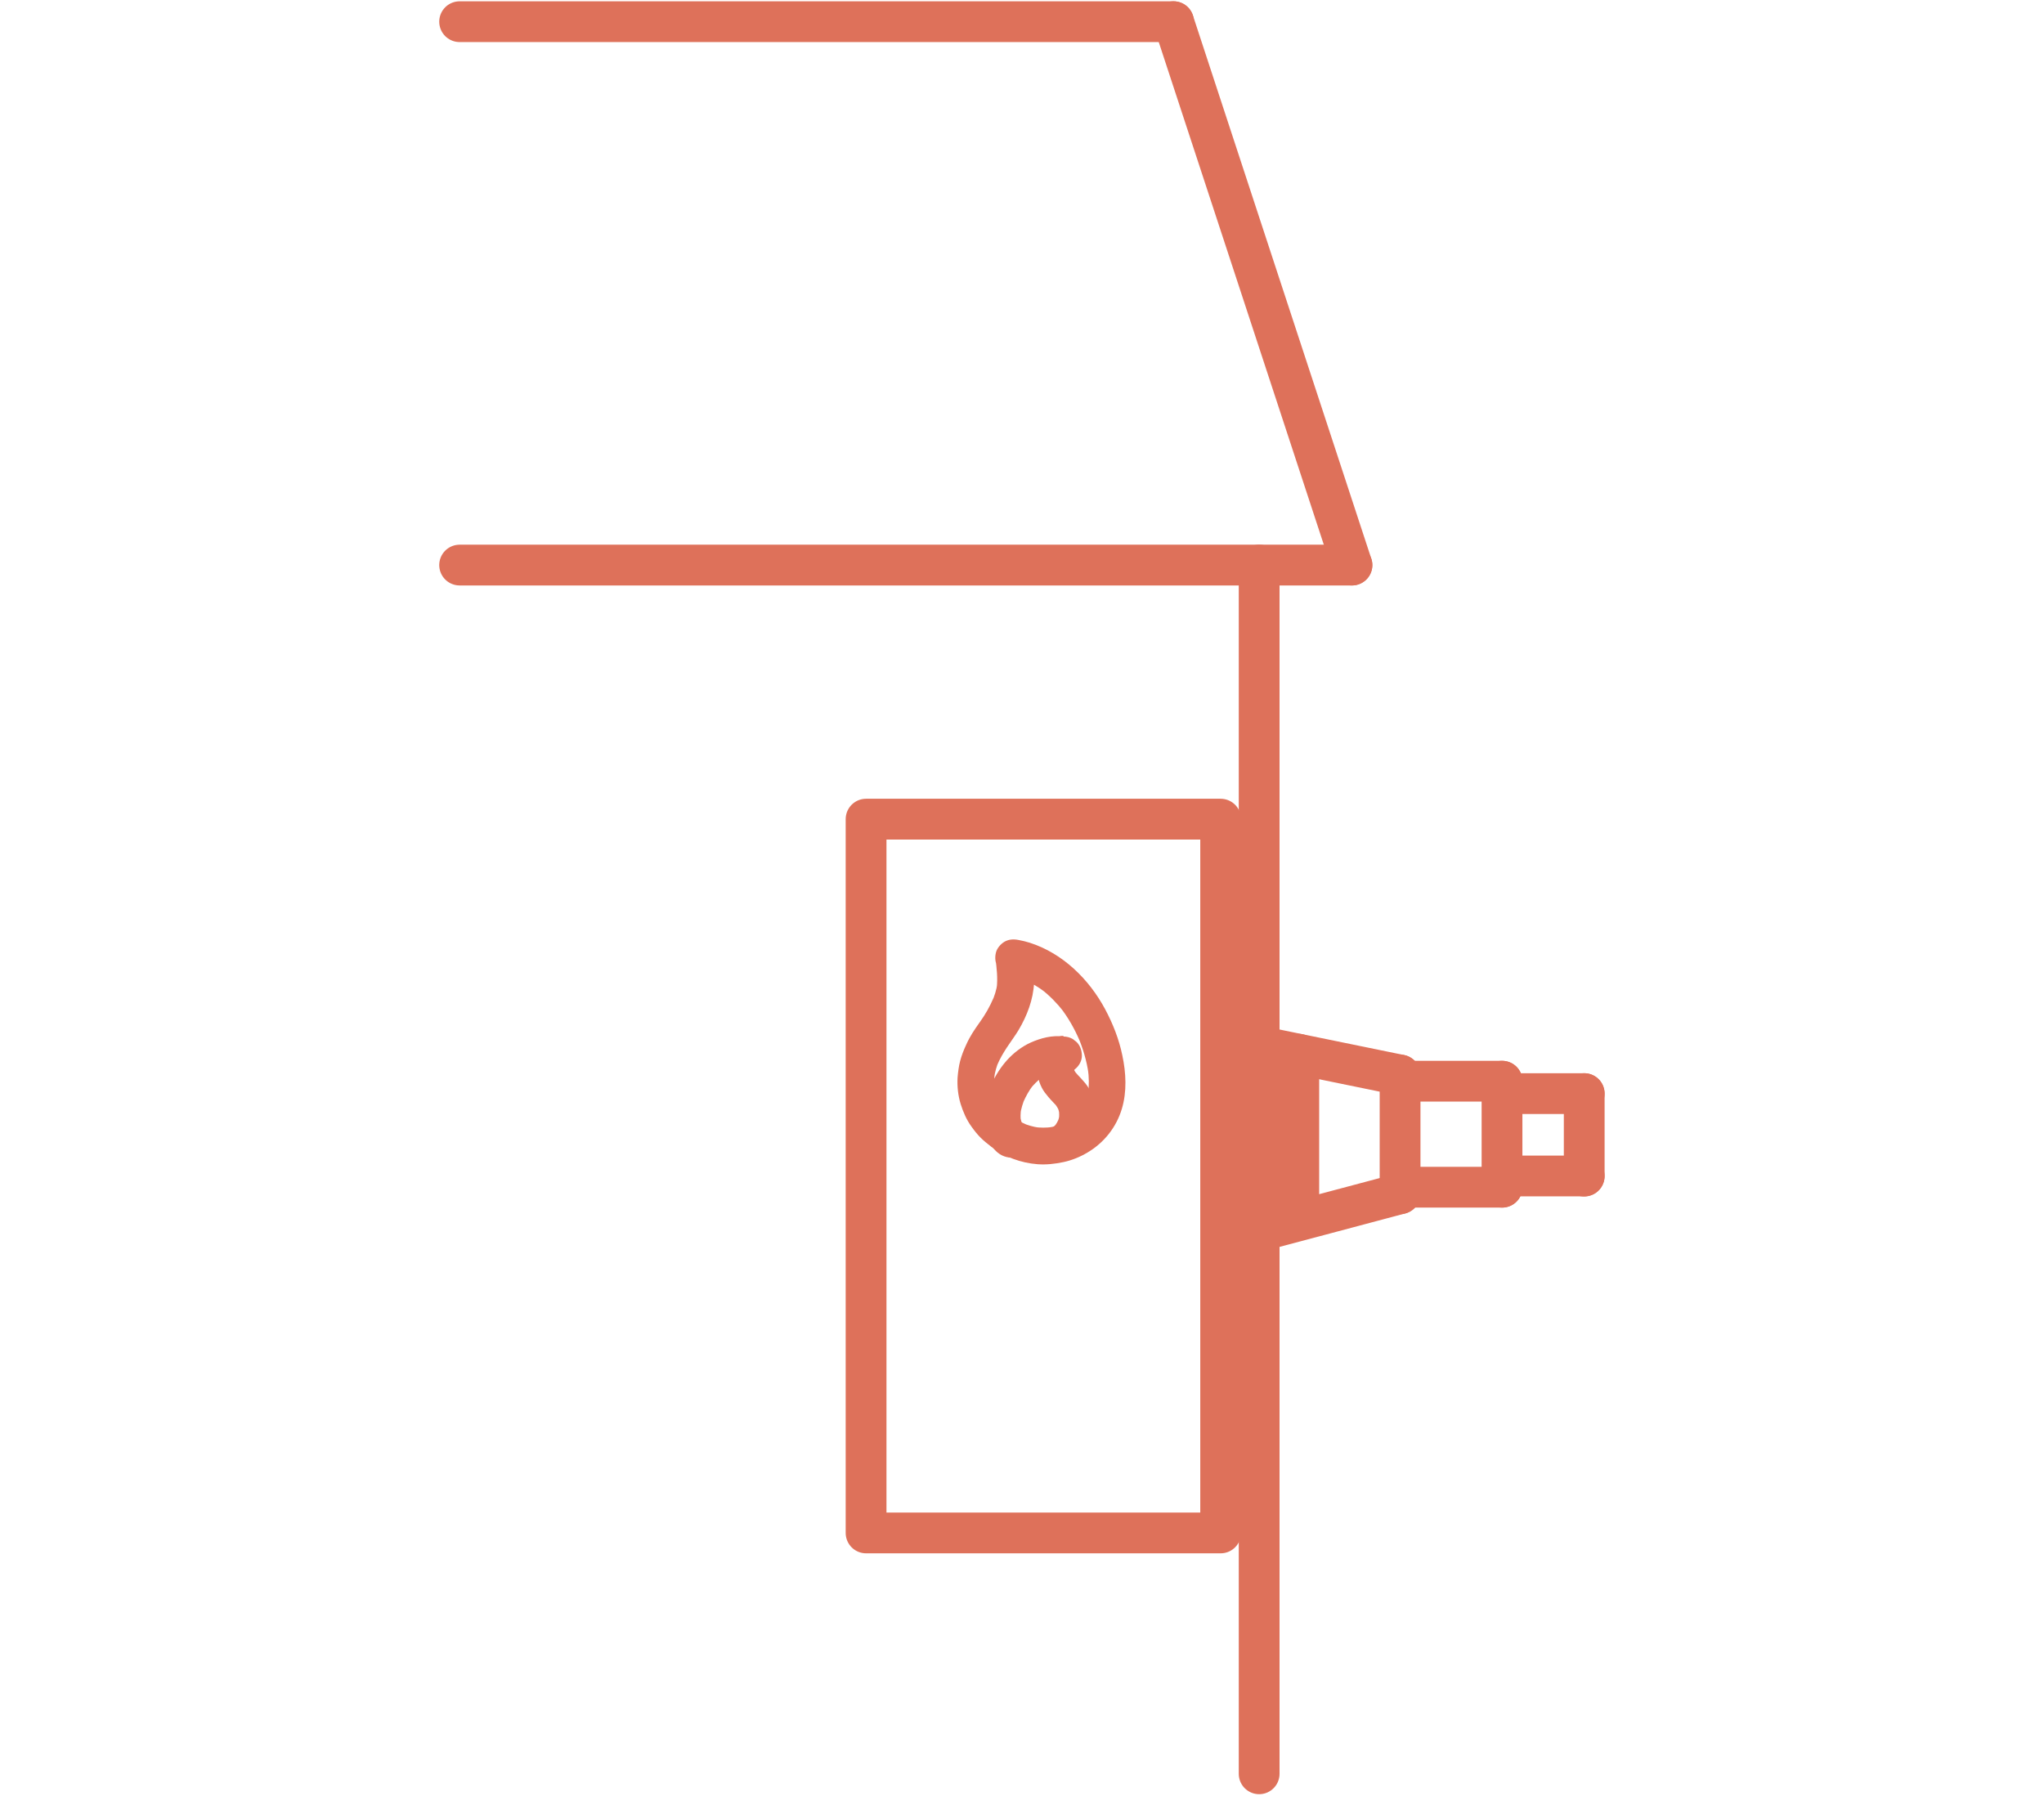
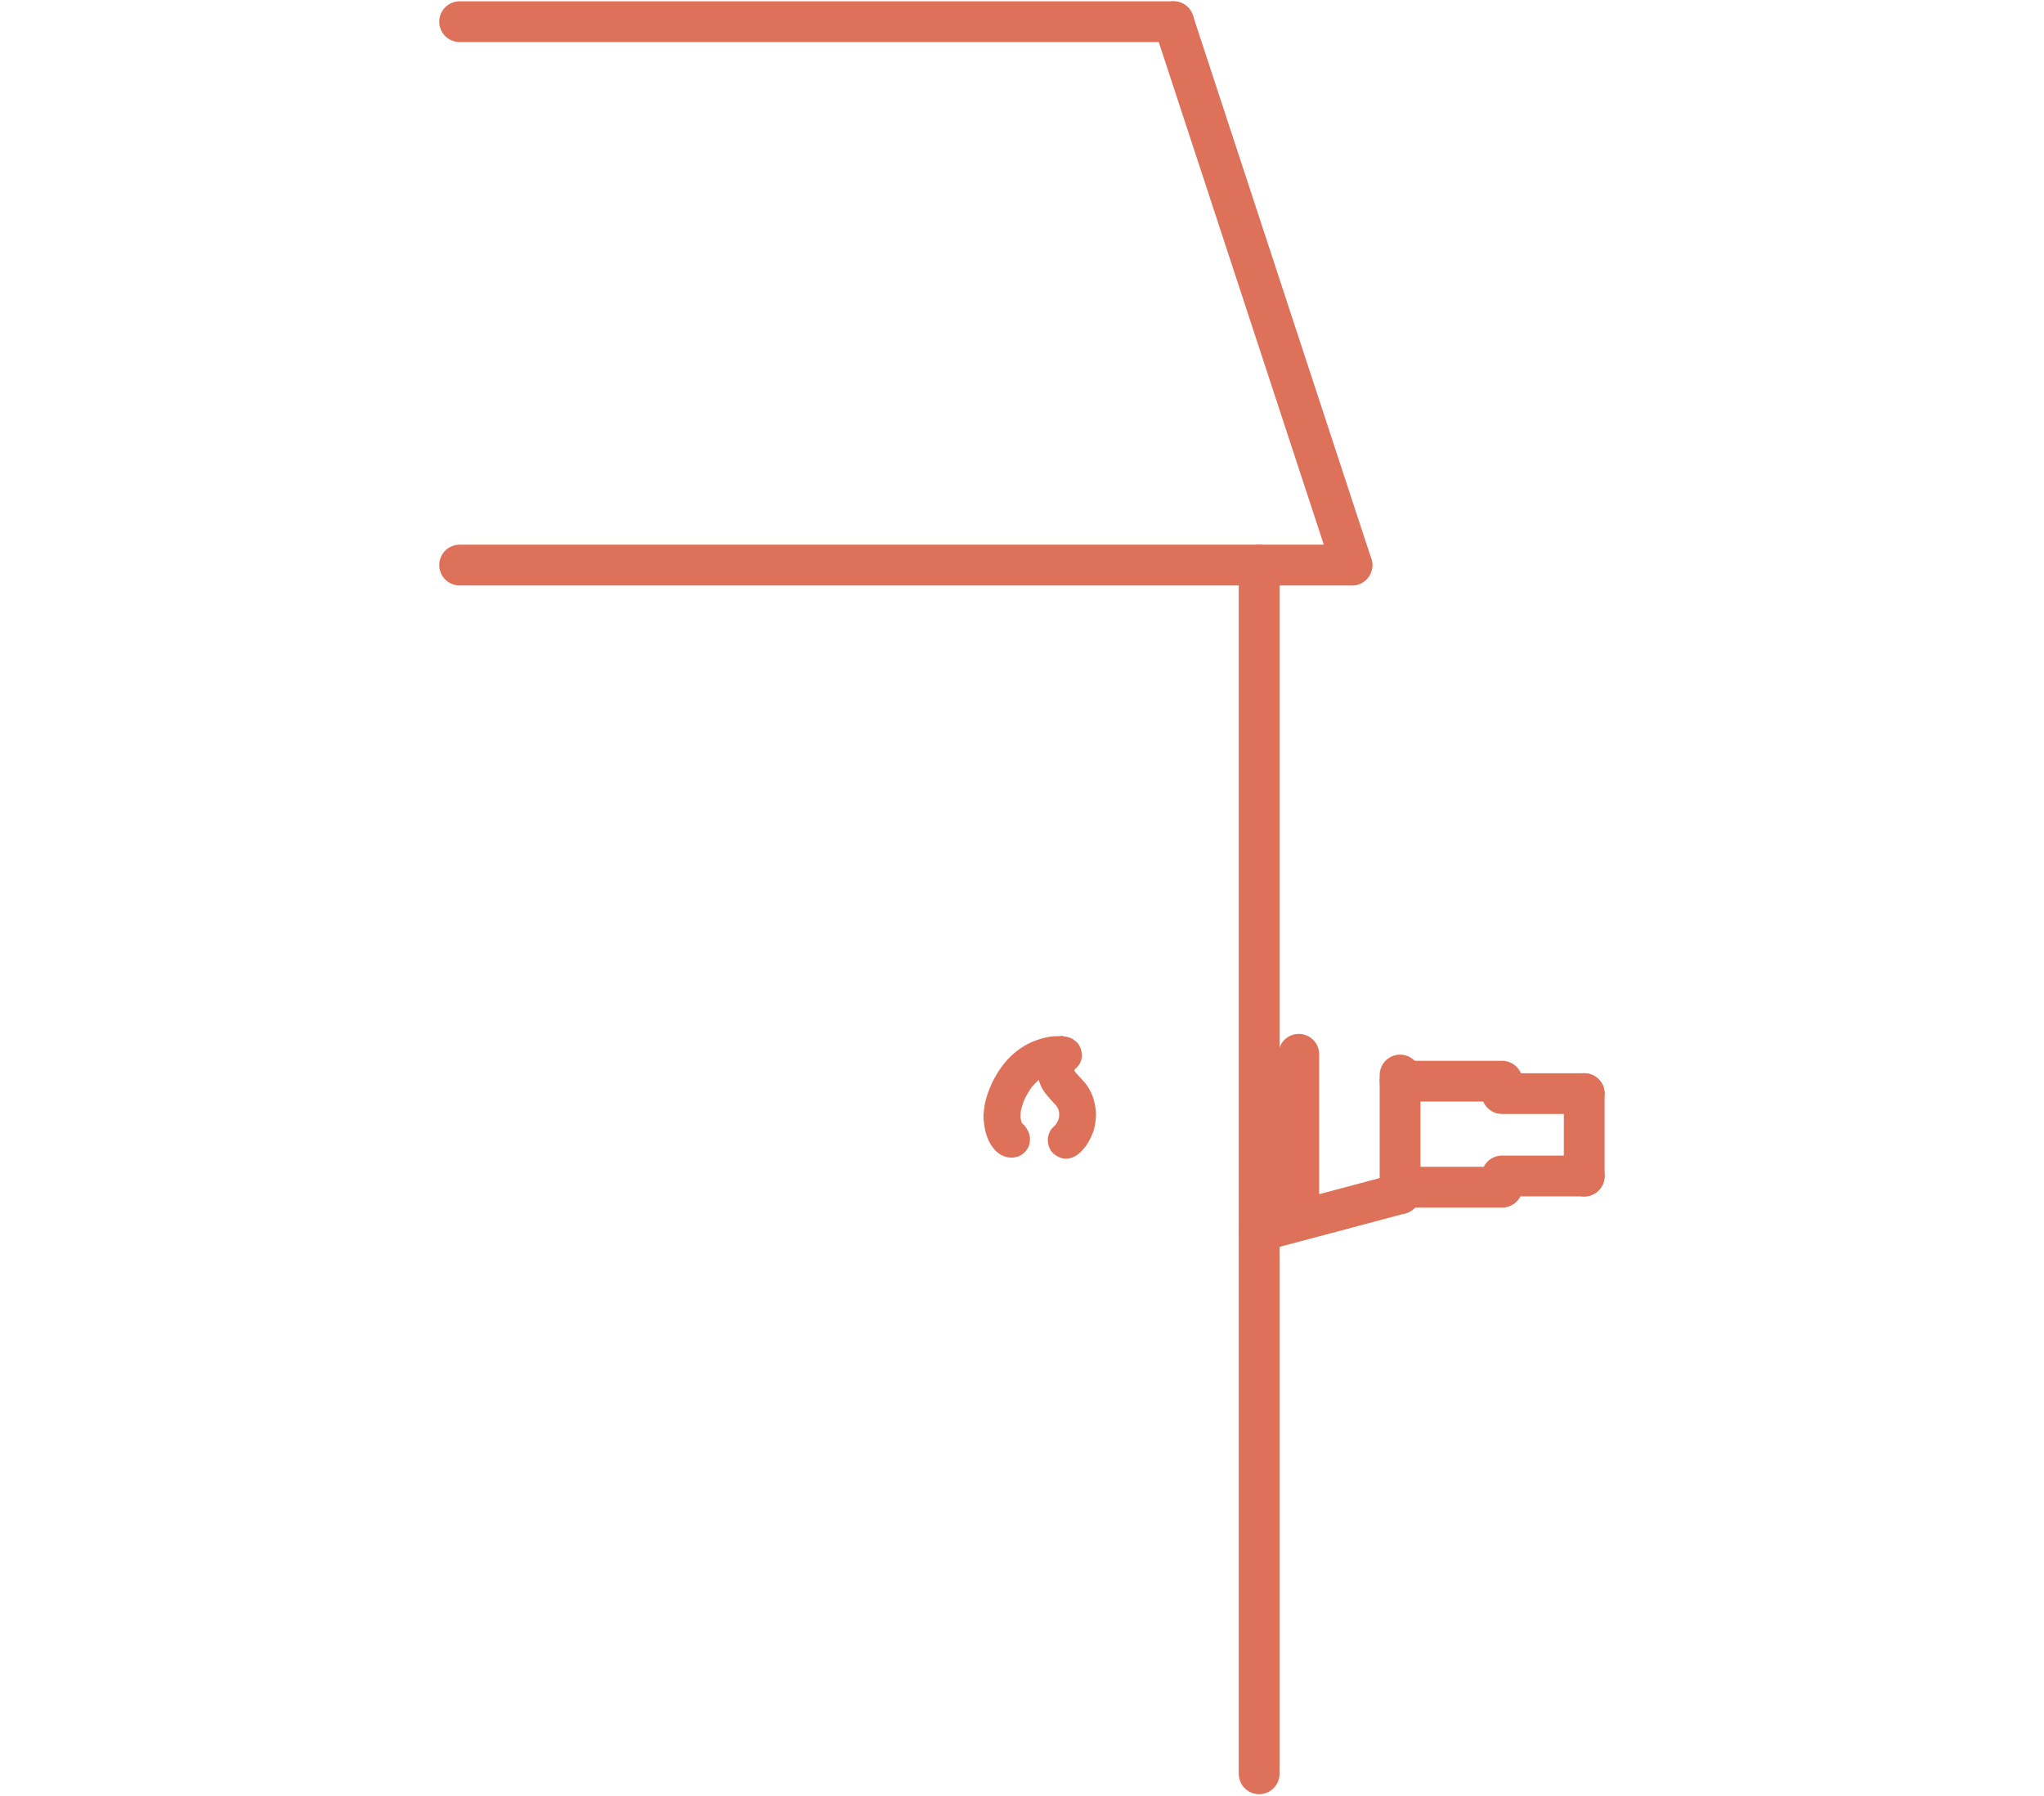
<svg xmlns="http://www.w3.org/2000/svg" enable-background="new 0 0 1253.2 1101.5" viewBox="0 0 1253.2 1101.5">
  <path d="m281.8 13.3h437.7" fill="none" stroke="#de715a" stroke-linecap="round" stroke-miterlimit="10" stroke-width="25" />
  <path d="m281.8 346.5h547.1" fill="none" stroke="#de715a" stroke-linecap="round" stroke-miterlimit="10" stroke-width="25" />
  <path d="m719.5 13.3 109.4 333.2" fill="none" stroke="#de715a" stroke-linecap="round" stroke-miterlimit="10" stroke-width="25" />
  <path d="m772 346.5v741.2" fill="none" stroke="#de715a" stroke-linecap="round" stroke-miterlimit="10" stroke-width="25" />
-   <path d="m531 502.3h217.4v437.7h-217.4z" fill="none" stroke="#de715a" stroke-linecap="round" stroke-linejoin="round" stroke-width="25" />
  <path d="m623.4 687.3c-.2 0-.3-.1-.5-.1l2.7 1.1c-.3-.1-.6-.3-.9-.5l2.3 1.8c-.4-.3-.7-.6-1-1l1.8 2.3c-.7-.9-1.2-1.9-1.7-3l1.1 2.7c-.8-2-1.4-4.1-1.7-6.2l.4 3c-.3-2.3-.2-4.5 0-6.8l-.4 3c.5-3.6 1.6-7.2 3-10.5l-1.1 2.7c1.6-3.6 3.5-7.1 5.9-10.2l-1.8 2.3c2.1-2.7 4.5-5.1 7.2-7.2l-2.3 1.8c2.3-1.7 4.7-3.2 7.3-4.3l-2.7 1.1c2.4-1 4.8-1.7 7.4-2l-3 .4c2.2-.3 4.4-.3 6.6 0v-22.5c-5.8-.2-10.5 4.2-13 9-2.4 4.8-3.4 9.7-2.7 15 .4 2.9 1.1 5.2 2.5 7.9 1 2 2.5 3.8 3.9 5.5 1.8 2.2 4 4.2 5.8 6.4l-1.8-2.3c1 1.4 1.9 2.8 2.6 4.4l-1.1-2.7c.7 1.7 1.2 3.4 1.4 5.2l-.4-3c.2 1.9.3 3.8 0 5.7l.4-3c-.2 1.9-.7 3.7-1.5 5.5l1.1-2.7c-.7 1.6-1.5 3-2.5 4.4l1.8-2.3c-.8 1.1-1.8 2.1-2.8 3-2.1 1.8-3.3 5.3-3.3 8s1.2 6.1 3.3 8 5 3.4 8 3.3 5.6-1.2 8-3.3c4-3.5 6.6-8 8.5-13 .6-1.6 1-3.2 1.2-4.8.4-2.6.7-5.2.5-7.8-.5-5.2-1.8-10.2-4.6-14.7-2.5-4-6-6.9-8.9-10.5l1.8 2.3c-.8-1.1-1.5-2.2-2.1-3.4l1.1 2.7c-.4-1-.7-2-.8-3l.4 3c-.2-1.2-.1-2.4 0-3.6l-.4 3c.2-1.1.5-2.2.9-3.2l-1.1 2.7c.5-1.2 1.1-2.3 1.8-3.2l-1.8 2.3c.2-.3.5-.5.7-.8l-2.3 1.8c.2-.1.4-.2.6-.3l-2.7 1.1c.1 0 .2-.1.4-.1l-3 .4h.2c5.9.2 11.5-5.3 11.2-11.2-.1-2.9-1.1-5.9-3.3-8l-2.3-1.8c-1.8-1-3.7-1.5-5.7-1.5-6.9-.9-13.8.9-20.1 3.7-5.5 2.5-10.5 6.4-14.5 10.8-4.9 5.5-8.4 11.6-11.1 18.5-1 2.6-1.8 5.3-2.4 8-.4 2.2-.7 4.5-.9 6.7-.1 2.5.2 5 .6 7.5 1.1 7.5 5.4 16.8 13.6 18.7 2.9.7 6 .4 8.7-1.1 2.3-1.4 4.6-4 5.2-6.7.7-2.9.5-6.1-1.1-8.7-1.5-3-3.8-5.1-6.6-5.7z" fill="#de715a" />
-   <path d="m618.7 598.3c3.9.7 7.7 1.9 11.4 3.4l-2.7-1.1c4.8 2 9.4 4.7 13.5 7.9l-2.3-1.8c5 3.9 9.5 8.5 13.4 13.5l-1.8-2.3c4.8 6.2 8.7 13.1 11.8 20.4l-1.1-2.7c3.1 7.3 5.4 15 6.5 22.9l-.4-3c.7 5 .8 10.1.1 15.2l.4-3c-.5 3.4-1.3 6.6-2.6 9.8l1.1-2.7c-1.2 2.7-2.6 5.3-4.4 7.6l1.8-2.3c-1.8 2.3-3.9 4.4-6.2 6.2l2.3-1.8c-2.7 2.1-5.7 3.8-8.8 5.1l2.7-1.1c-3.6 1.5-7.3 2.5-11.2 3l3-.4c-3.7.5-7.4.5-11.1 0l3 .4c-3.6-.5-7-1.5-10.3-2.9l2.7 1.1c-3.6-1.6-7-3.5-10.2-6l2.3 1.8c-2.8-2.2-5.3-4.6-7.5-7.4l1.8 2.3c-2-2.6-3.6-5.3-4.9-8.3l1.1 2.7c-1.3-3-2.1-6.1-2.6-9.3l.4 3c-.5-3.5-.4-7 0-10.4l-.4 3c.5-3.7 1.5-7.3 3-10.7l-1.1 2.7c1.6-3.8 3.7-7.4 6-10.9s4.8-6.8 7-10.4c5.3-8.9 9.1-18.8 9.6-29.2.2-5.1-.4-10.2-1.1-15.2.1-1.5-.3-3-1-4.3-.5-1.4-1.2-2.6-2.3-3.6-2-2-5.2-3.4-8-3.3s-5.9 1.1-8 3.3c-1.9 2-3.7 5.1-3.3 8 .8 6.1 1.5 12.2.8 18.4l.4-3c-.5 4.1-1.8 8-3.5 11.8l1.1-2.7c-2.2 5.2-5 10.1-8.3 14.7s-6.2 8.9-8.4 13.9c-1.5 3.2-2.8 6.5-3.7 9.9s-1.3 6.9-1.6 10.3c-.3 5.4.3 11 1.9 16.2 1.5 4.8 3.6 9.7 6.6 13.8 1.7 2.4 3.5 4.7 5.6 6.8s4.4 3.9 6.7 5.7c8.1 6.2 18 9.8 28.2 10.6 5.3.4 10.7-.2 15.9-1.3s10.3-3.2 14.8-5.9c10.1-6 17.6-15.4 21-26.7 3.2-10.6 2.6-22.2.3-32.9-2-9.8-5.8-19.4-10.5-28.2-9.9-18.5-26-34.3-46.2-40.8-2.3-.7-4.6-1.3-6.9-1.7-3-.6-5.9-.5-8.7 1.1-2.3 1.4-4.6 4-5.2 6.7-.7 2.9-.5 6.1 1.1 8.7 1.8 2.6 4.1 4.9 7 5.4z" fill="#de715a" />
  <g fill="none" stroke="#de715a" stroke-linecap="round" stroke-width="25">
-     <path d="m772 641.5 86.4 17.7" stroke-miterlimit="10" />
    <path d="m858.4 732-86.4 23" stroke-miterlimit="10" />
    <path d="m858.4 659.2v72.8" stroke-miterlimit="10" />
    <path d="m796.3 646.5v101.5" stroke-miterlimit="10" />
    <path d="m858.4 663h62.6" stroke-miterlimit="10" />
    <path d="m858.4 728h62.6" stroke-miterlimit="10" />
-     <path d="m920.9 663v65" stroke-miterlimit="10" />
    <path d="m920.9 670.6h50.4" stroke-miterlimit="10" />
    <path d="m920.9 721.1h50.4" stroke-miterlimit="10" />
    <path d="m971.3 670.6v50.6" stroke-miterlimit="10" />
  </g>
</svg>